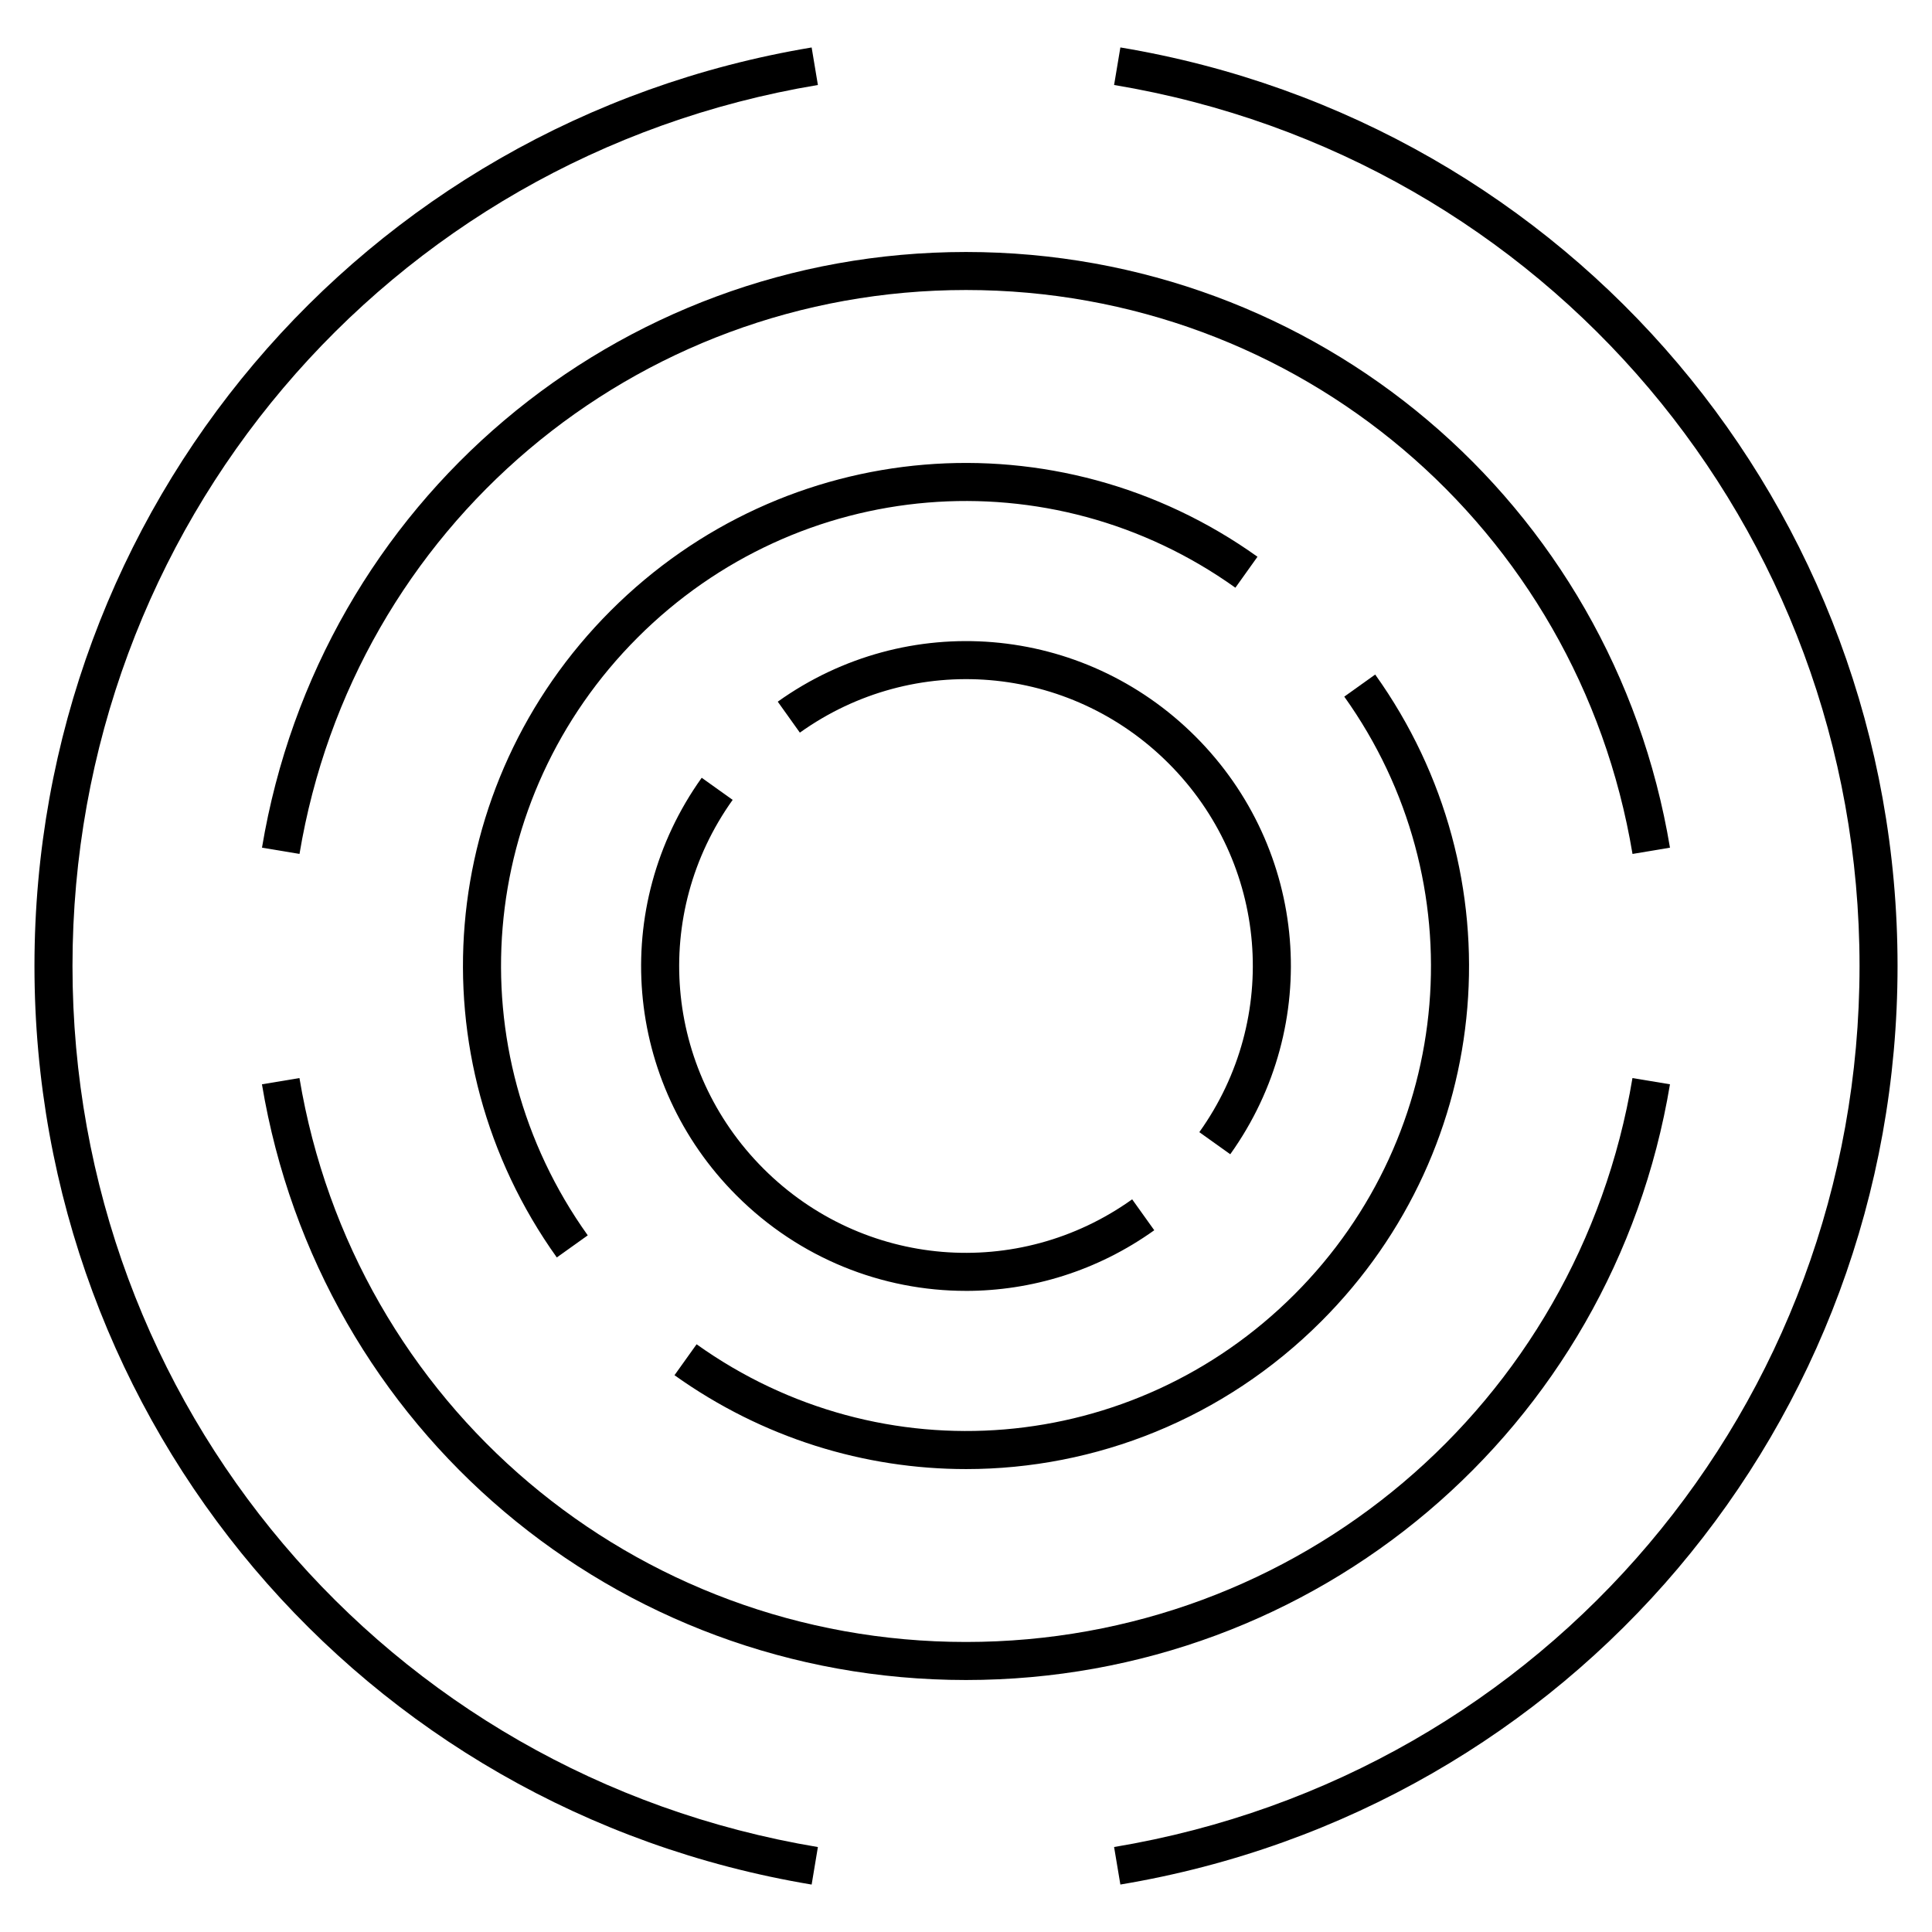
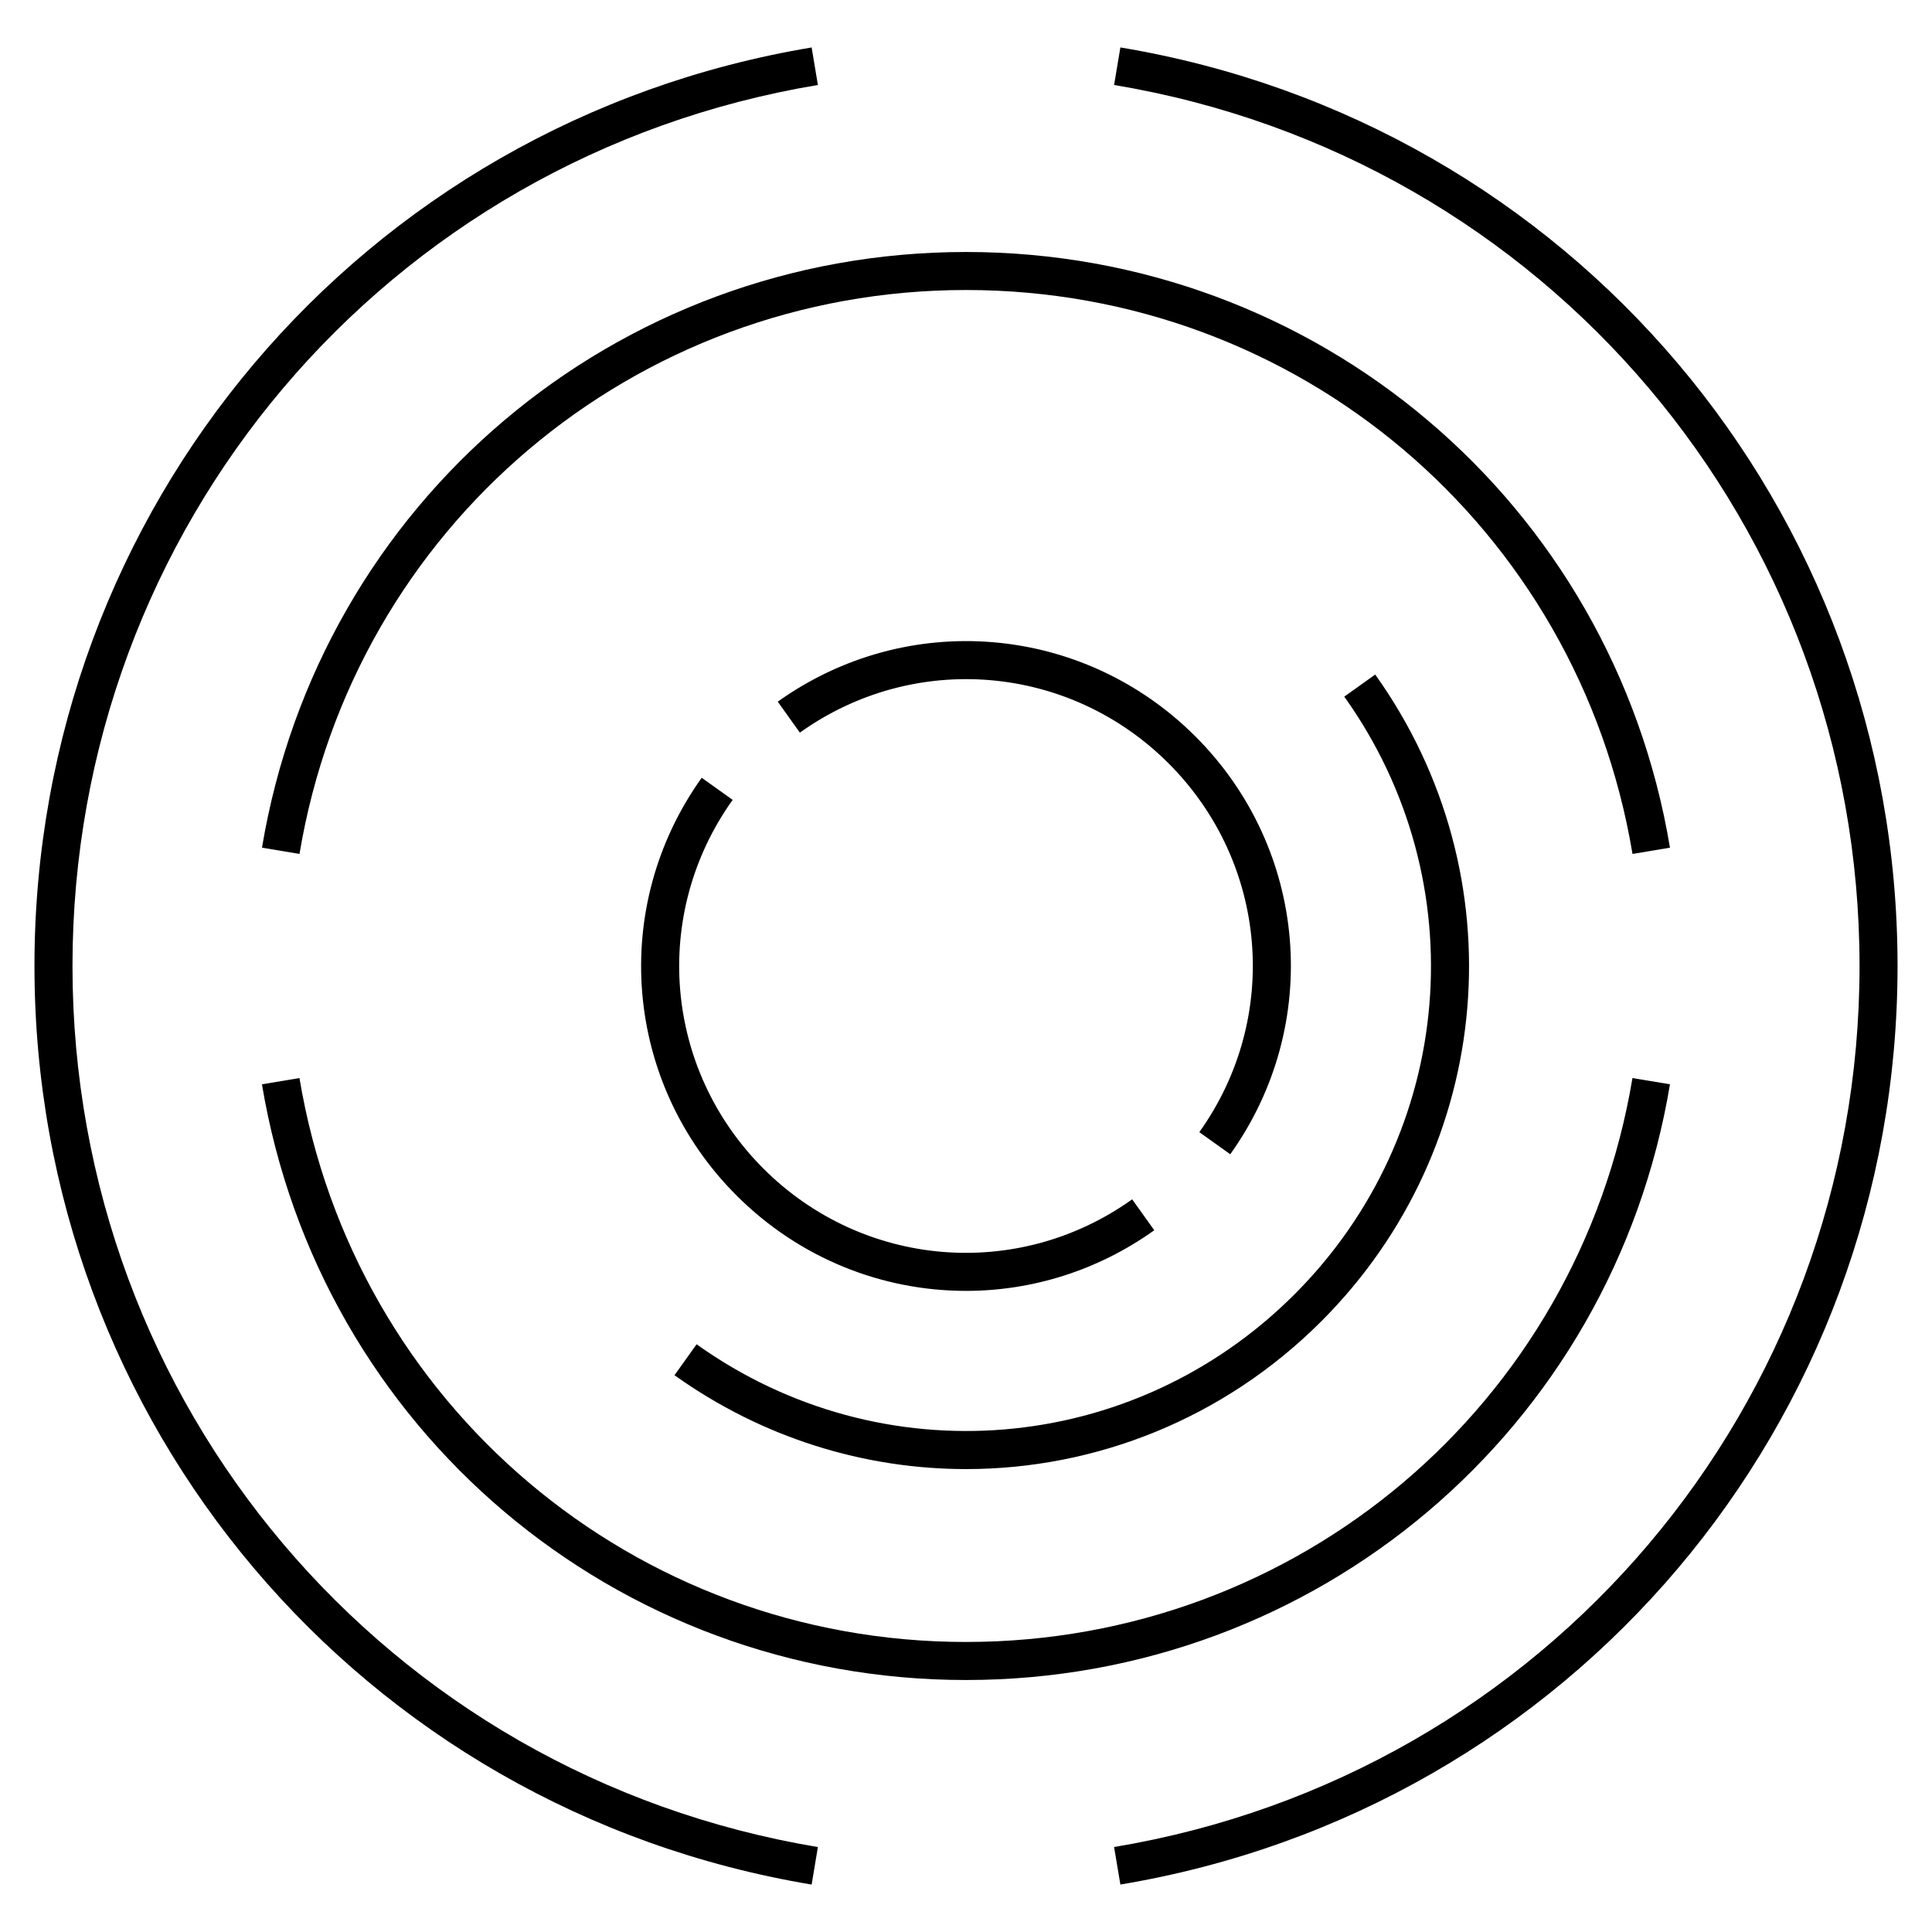
<svg xmlns="http://www.w3.org/2000/svg" fill="#000000" width="800px" height="800px" version="1.1" viewBox="144 144 512 512">
  <g>
    <path d="m163.21 400c0-116.2 83.078-214.39 197.54-233.48l-1.656-9.941c-119.34 19.91-205.96 122.28-205.96 243.42s86.621 223.52 205.96 243.43l1.656-9.941c-114.46-19.102-197.54-117.29-197.54-233.48z" />
    <path d="m440.91 156.58-1.664 9.941c114.47 19.094 197.55 117.29 197.55 233.48 0 116.2-83.078 214.39-197.55 233.48l1.664 9.941c119.34-19.918 205.96-122.29 205.96-243.43 0-121.14-86.613-223.51-205.96-243.42z" />
    <path d="m586.56 431.35-9.941-1.652c-14.43 86.59-88.719 149.44-176.62 149.44-87.906 0-162.19-62.852-176.64-149.44l-9.941 1.652c15.266 91.473 93.73 157.87 186.58 157.87 92.855 0 171.31-66.395 186.56-157.86z" />
    <path d="m586.56 368.64c-15.242-91.469-93.707-157.86-186.56-157.86-92.844 0-171.3 66.387-186.57 157.86l9.941 1.656c14.445-86.586 88.727-149.44 176.63-149.44 87.91 0 162.19 62.852 176.63 149.45z" />
-     <path d="m471.39 299.75 5.856-8.203c-53.102-37.922-125.2-31.918-171.41 14.289-46.199 46.203-52.211 118.29-14.281 171.4l8.203-5.856c-35.055-49.086-29.5-115.71 13.211-158.42 42.699-42.707 109.33-48.266 158.42-13.211z" />
    <path d="m494.16 494.16c46.211-46.199 52.215-118.29 14.281-171.4l-8.195 5.856c35.055 49.09 29.5 115.72-13.211 158.42-42.707 42.719-109.33 48.27-158.43 13.211l-5.856 8.195c23.367 16.691 50.402 24.879 77.289 24.879 34.242 0 68.246-13.273 94.121-39.16z" />
    <path d="m399.97 486.1c17.371 0 34.832-5.289 49.922-16.07l-5.856-8.195c-30.289 21.637-71.379 18.203-97.719-8.141-26.344-26.344-29.781-67.441-8.156-97.719l-8.203-5.856c-24.496 34.305-20.609 80.863 9.234 110.7 16.711 16.711 38.664 25.277 60.777 25.277z" />
    <path d="m470.03 449.89c24.504-34.309 20.633-80.867-9.215-110.71-29.844-29.836-76.398-33.719-110.7-9.227l5.856 8.203c30.277-21.625 71.379-18.199 97.719 8.148 26.344 26.344 29.77 67.441 8.141 97.73z" />
  </g>
</svg>